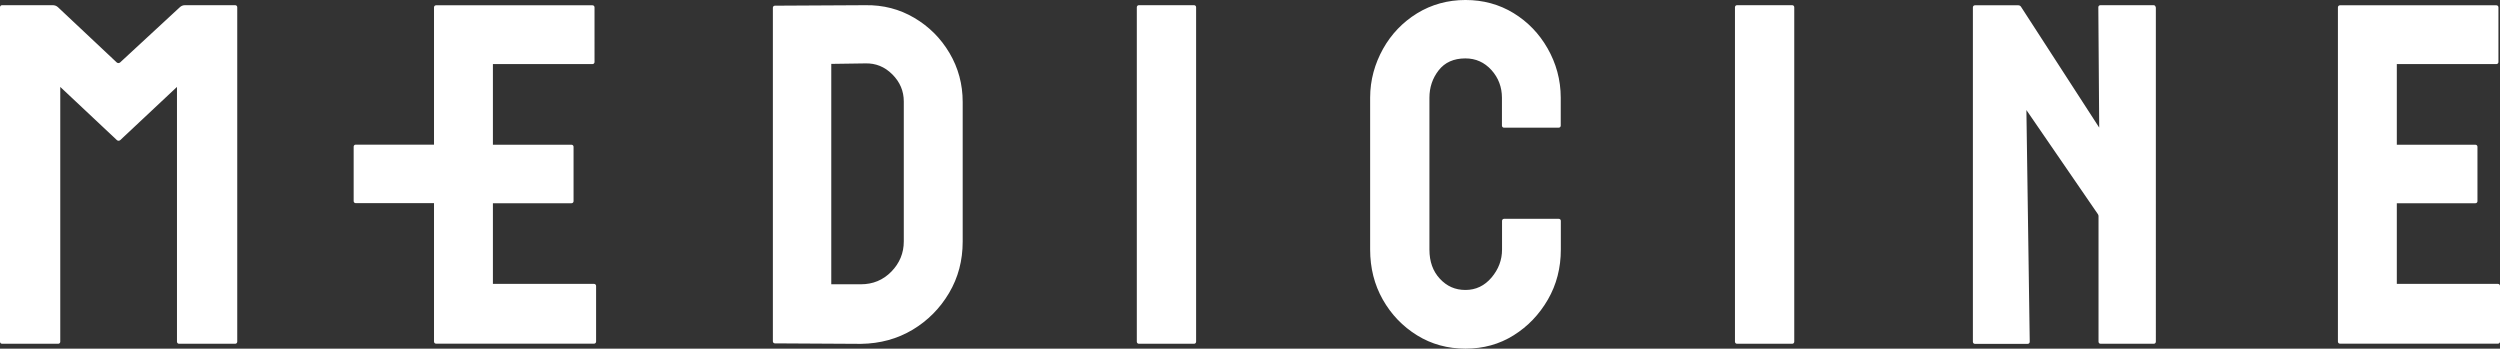
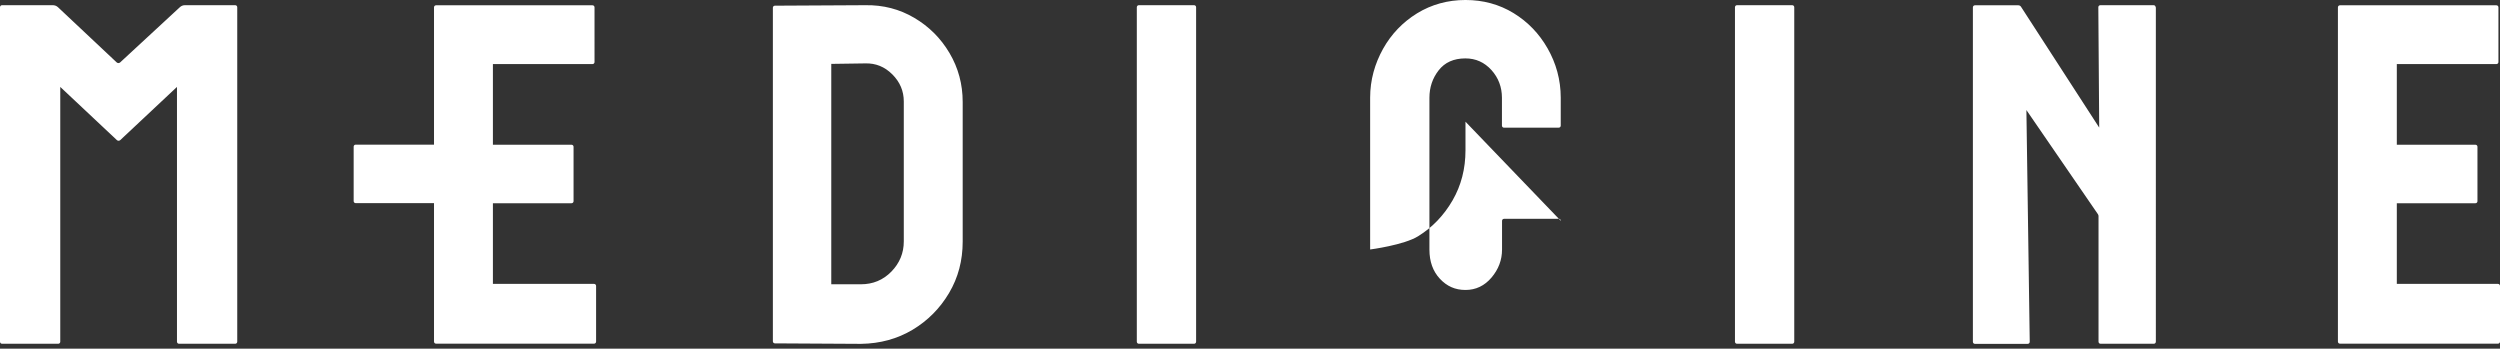
<svg xmlns="http://www.w3.org/2000/svg" id="Warstwa_2" data-name="Warstwa 2" viewBox="0 0 255.12 35.58">
  <rect x="0" y="0" width="255.12" height="35.58" fill="#333333" stroke="none" />
  <defs>
    <style>
      .cls-1 {
        fill: #fff;
        stroke-width: 0px;
      }
    </style>
  </defs>
  <g id="Warstwa_1-2" data-name="Warstwa 1">
-     <path class="cls-1" d="M24.21.74v34.13c0,.12-.09.21-.21.21h-5.73c-.12,0-.21-.09-.21-.21V8.87l-5.78,5.42c-.1.1-.26.1-.36,0l-5.77-5.42v26c0,.12-.09.21-.21.21H.21c-.12,0-.21-.09-.21-.21V.74c0-.12.09-.21.21-.21h5.18c.19,0,.38.07.52.2l6,5.64c.1.09.25.09.35,0L18.36.73c.14-.13.32-.2.51-.2h5.13c.12,0,.21.09.21.21ZM92.23,10.35c0-1.06-.39-1.98-1.17-2.76-.78-.78-1.7-1.15-2.76-1.12l-3.47.05v22.49h3.03c1.22,0,2.26-.43,3.1-1.29s1.27-1.89,1.27-3.08v-14.29ZM79.08,35.04c-.12,0-.21-.09-.21-.21V.79c0-.12.09-.21.21-.21l9.23-.05c1.82-.03,3.48.4,4.99,1.29,1.51.89,2.71,2.09,3.6,3.6.89,1.51,1.34,3.17,1.34,4.99v14.25c0,1.92-.46,3.67-1.39,5.24-.93,1.57-2.17,2.82-3.72,3.75-1.56.93-3.31,1.41-5.26,1.44l-8.79-.05ZM121.85,35.08c.12,0,.21-.09.21-.21V.74c0-.12-.09-.21-.21-.21h-5.63c-.12,0-.21.09-.21.21v34.13c0,.12.09.21.21.21h5.63ZM182.89,35.08c.12,0,.21-.09.21-.21V.74c0-.12-.09-.21-.21-.21h-5.63c-.12,0-.21.09-.21.21v34.13c0,.12.09.21.21.21h5.63ZM219.98.74c0-.12-.09-.21-.21-.21h-5.43c-.12,0-.21.09-.21.21l.09,12.28-7.98-12.33c-.06-.1-.17-.15-.28-.15h-4.42c-.12,0-.21.09-.21.21v34.13c0,.12.09.21.21.21h5.38c.12,0,.21-.09.21-.21l-.34-23.65,7.3,10.63c.04.06.06.13.06.19v12.82c0,.12.09.21.21.21h5.43c.12,0,.21-.09.21-.21V.74h-.02ZM44.29,14.76h-7.99c-.12,0-.21.09-.21.21v5.55c0,.12.09.21.21.21h7.99v14.13c0,.12.09.21.21.21h16.12c.12,0,.21-.09.21-.21v-5.68c0-.12-.09-.21-.21-.21h-10.32v-8.23h8.02c.12,0,.21-.09.21-.21v-5.55c0-.12-.09-.21-.21-.21h-8.02V6.54h10.16c.12,0,.21-.09.21-.21V.75c0-.12-.09-.21-.21-.21h-15.96c-.12,0-.21.09-.21.21v14.01ZM238.58,34.86c0,.12.09.21.21.21h16.12c.12,0,.21-.09.21-.21v-5.68c0-.12-.09-.21-.21-.21h-10.32v-8.23h8.02c.12,0,.21-.09.21-.21v-5.55c0-.12-.09-.21-.21-.21h-8.02V6.54h10.16c.12,0,.21-.09.21-.21V.75c0-.12-.09-.21-.21-.21h-15.96c-.12,0-.21.09-.21.21v34.11ZM159.28,22.54c0-.12-.09-.21-.21-.21h-5.58c-.12,0-.21.09-.21.21v2.93c0,1.06-.36,2.01-1.07,2.85-.71.84-1.6,1.27-2.66,1.27s-1.9-.38-2.61-1.14c-.71-.76-1.07-1.75-1.07-2.98v-15.49c0-1.06.31-1.99.94-2.8.63-.81,1.54-1.22,2.73-1.22,1.06,0,1.94.4,2.66,1.19.71.79,1.07,1.74,1.07,2.83v2.84c0,.12.09.21.21.21h5.58c.12,0,.21-.09.21-.21v-2.84c0-1.85-.48-3.53-1.34-5.04-.86-1.51-2.02-2.71-3.47-3.6-1.46-.89-3.1-1.34-4.91-1.34s-3.47.46-4.94,1.36c-1.47.91-2.63,2.12-3.47,3.62-.84,1.51-1.32,3.17-1.32,4.99v15.49c0,1.89.43,3.59,1.29,5.11.86,1.52,2.03,2.74,3.5,3.65,1.47.91,3.12,1.36,4.94,1.36s3.46-.45,4.91-1.36c1.46-.91,2.62-2.13,3.5-3.65.88-1.52,1.32-3.23,1.32-5.11v-2.92Z" />
+     <path class="cls-1" d="M24.21.74v34.13c0,.12-.09.21-.21.21h-5.73c-.12,0-.21-.09-.21-.21V8.87l-5.78,5.42c-.1.1-.26.1-.36,0l-5.77-5.42v26c0,.12-.09.21-.21.21H.21c-.12,0-.21-.09-.21-.21V.74c0-.12.09-.21.21-.21h5.18c.19,0,.38.07.52.2l6,5.64c.1.09.25.09.35,0L18.36.73c.14-.13.32-.2.51-.2h5.13c.12,0,.21.09.21.21ZM92.23,10.35c0-1.06-.39-1.98-1.17-2.76-.78-.78-1.7-1.15-2.76-1.12l-3.47.05v22.49h3.03c1.22,0,2.26-.43,3.1-1.29s1.27-1.89,1.27-3.08v-14.29ZM79.08,35.04c-.12,0-.21-.09-.21-.21V.79c0-.12.09-.21.21-.21l9.23-.05c1.82-.03,3.48.4,4.99,1.29,1.51.89,2.71,2.09,3.6,3.6.89,1.51,1.34,3.17,1.34,4.99v14.25c0,1.92-.46,3.67-1.39,5.24-.93,1.57-2.17,2.82-3.72,3.75-1.56.93-3.31,1.41-5.26,1.44l-8.79-.05ZM121.85,35.08c.12,0,.21-.09.21-.21V.74c0-.12-.09-.21-.21-.21h-5.63c-.12,0-.21.09-.21.21v34.13c0,.12.09.21.21.21h5.63ZM182.89,35.08c.12,0,.21-.09.21-.21V.74c0-.12-.09-.21-.21-.21h-5.63c-.12,0-.21.09-.21.21v34.13c0,.12.09.21.21.21h5.63ZM219.98.74c0-.12-.09-.21-.21-.21h-5.43c-.12,0-.21.09-.21.21l.09,12.28-7.98-12.33c-.06-.1-.17-.15-.28-.15h-4.42c-.12,0-.21.09-.21.21v34.13c0,.12.09.21.21.21h5.38c.12,0,.21-.09.21-.21l-.34-23.65,7.3,10.63c.04.06.06.13.06.19v12.82c0,.12.09.21.21.21h5.43c.12,0,.21-.09.21-.21V.74h-.02ZM44.29,14.76h-7.99c-.12,0-.21.09-.21.21v5.55c0,.12.09.21.21.21h7.99v14.13c0,.12.09.21.21.21h16.12c.12,0,.21-.09.21-.21v-5.68c0-.12-.09-.21-.21-.21h-10.32v-8.23h8.02c.12,0,.21-.09.21-.21v-5.55c0-.12-.09-.21-.21-.21h-8.02V6.54h10.16c.12,0,.21-.09.21-.21V.75c0-.12-.09-.21-.21-.21h-15.96c-.12,0-.21.09-.21.21v14.01ZM238.58,34.86c0,.12.09.21.21.21h16.12c.12,0,.21-.09.21-.21v-5.68c0-.12-.09-.21-.21-.21h-10.32v-8.23h8.02c.12,0,.21-.09.21-.21v-5.55c0-.12-.09-.21-.21-.21h-8.02V6.54h10.16c.12,0,.21-.09.21-.21V.75c0-.12-.09-.21-.21-.21h-15.96c-.12,0-.21.09-.21.21v34.11ZM159.28,22.54c0-.12-.09-.21-.21-.21h-5.58c-.12,0-.21.09-.21.21v2.93c0,1.06-.36,2.01-1.07,2.85-.71.84-1.6,1.27-2.66,1.27s-1.9-.38-2.61-1.14c-.71-.76-1.07-1.75-1.07-2.98v-15.49c0-1.06.31-1.99.94-2.8.63-.81,1.54-1.22,2.73-1.22,1.06,0,1.94.4,2.66,1.19.71.79,1.07,1.74,1.07,2.83v2.84c0,.12.09.21.21.21h5.58c.12,0,.21-.09.21-.21v-2.84c0-1.85-.48-3.53-1.34-5.04-.86-1.51-2.02-2.71-3.47-3.6-1.46-.89-3.1-1.34-4.91-1.34s-3.47.46-4.94,1.36c-1.47.91-2.63,2.12-3.47,3.62-.84,1.51-1.32,3.17-1.32,4.99v15.49s3.46-.45,4.91-1.36c1.46-.91,2.62-2.13,3.5-3.65.88-1.52,1.32-3.23,1.32-5.11v-2.92Z" />
  </g>
</svg>